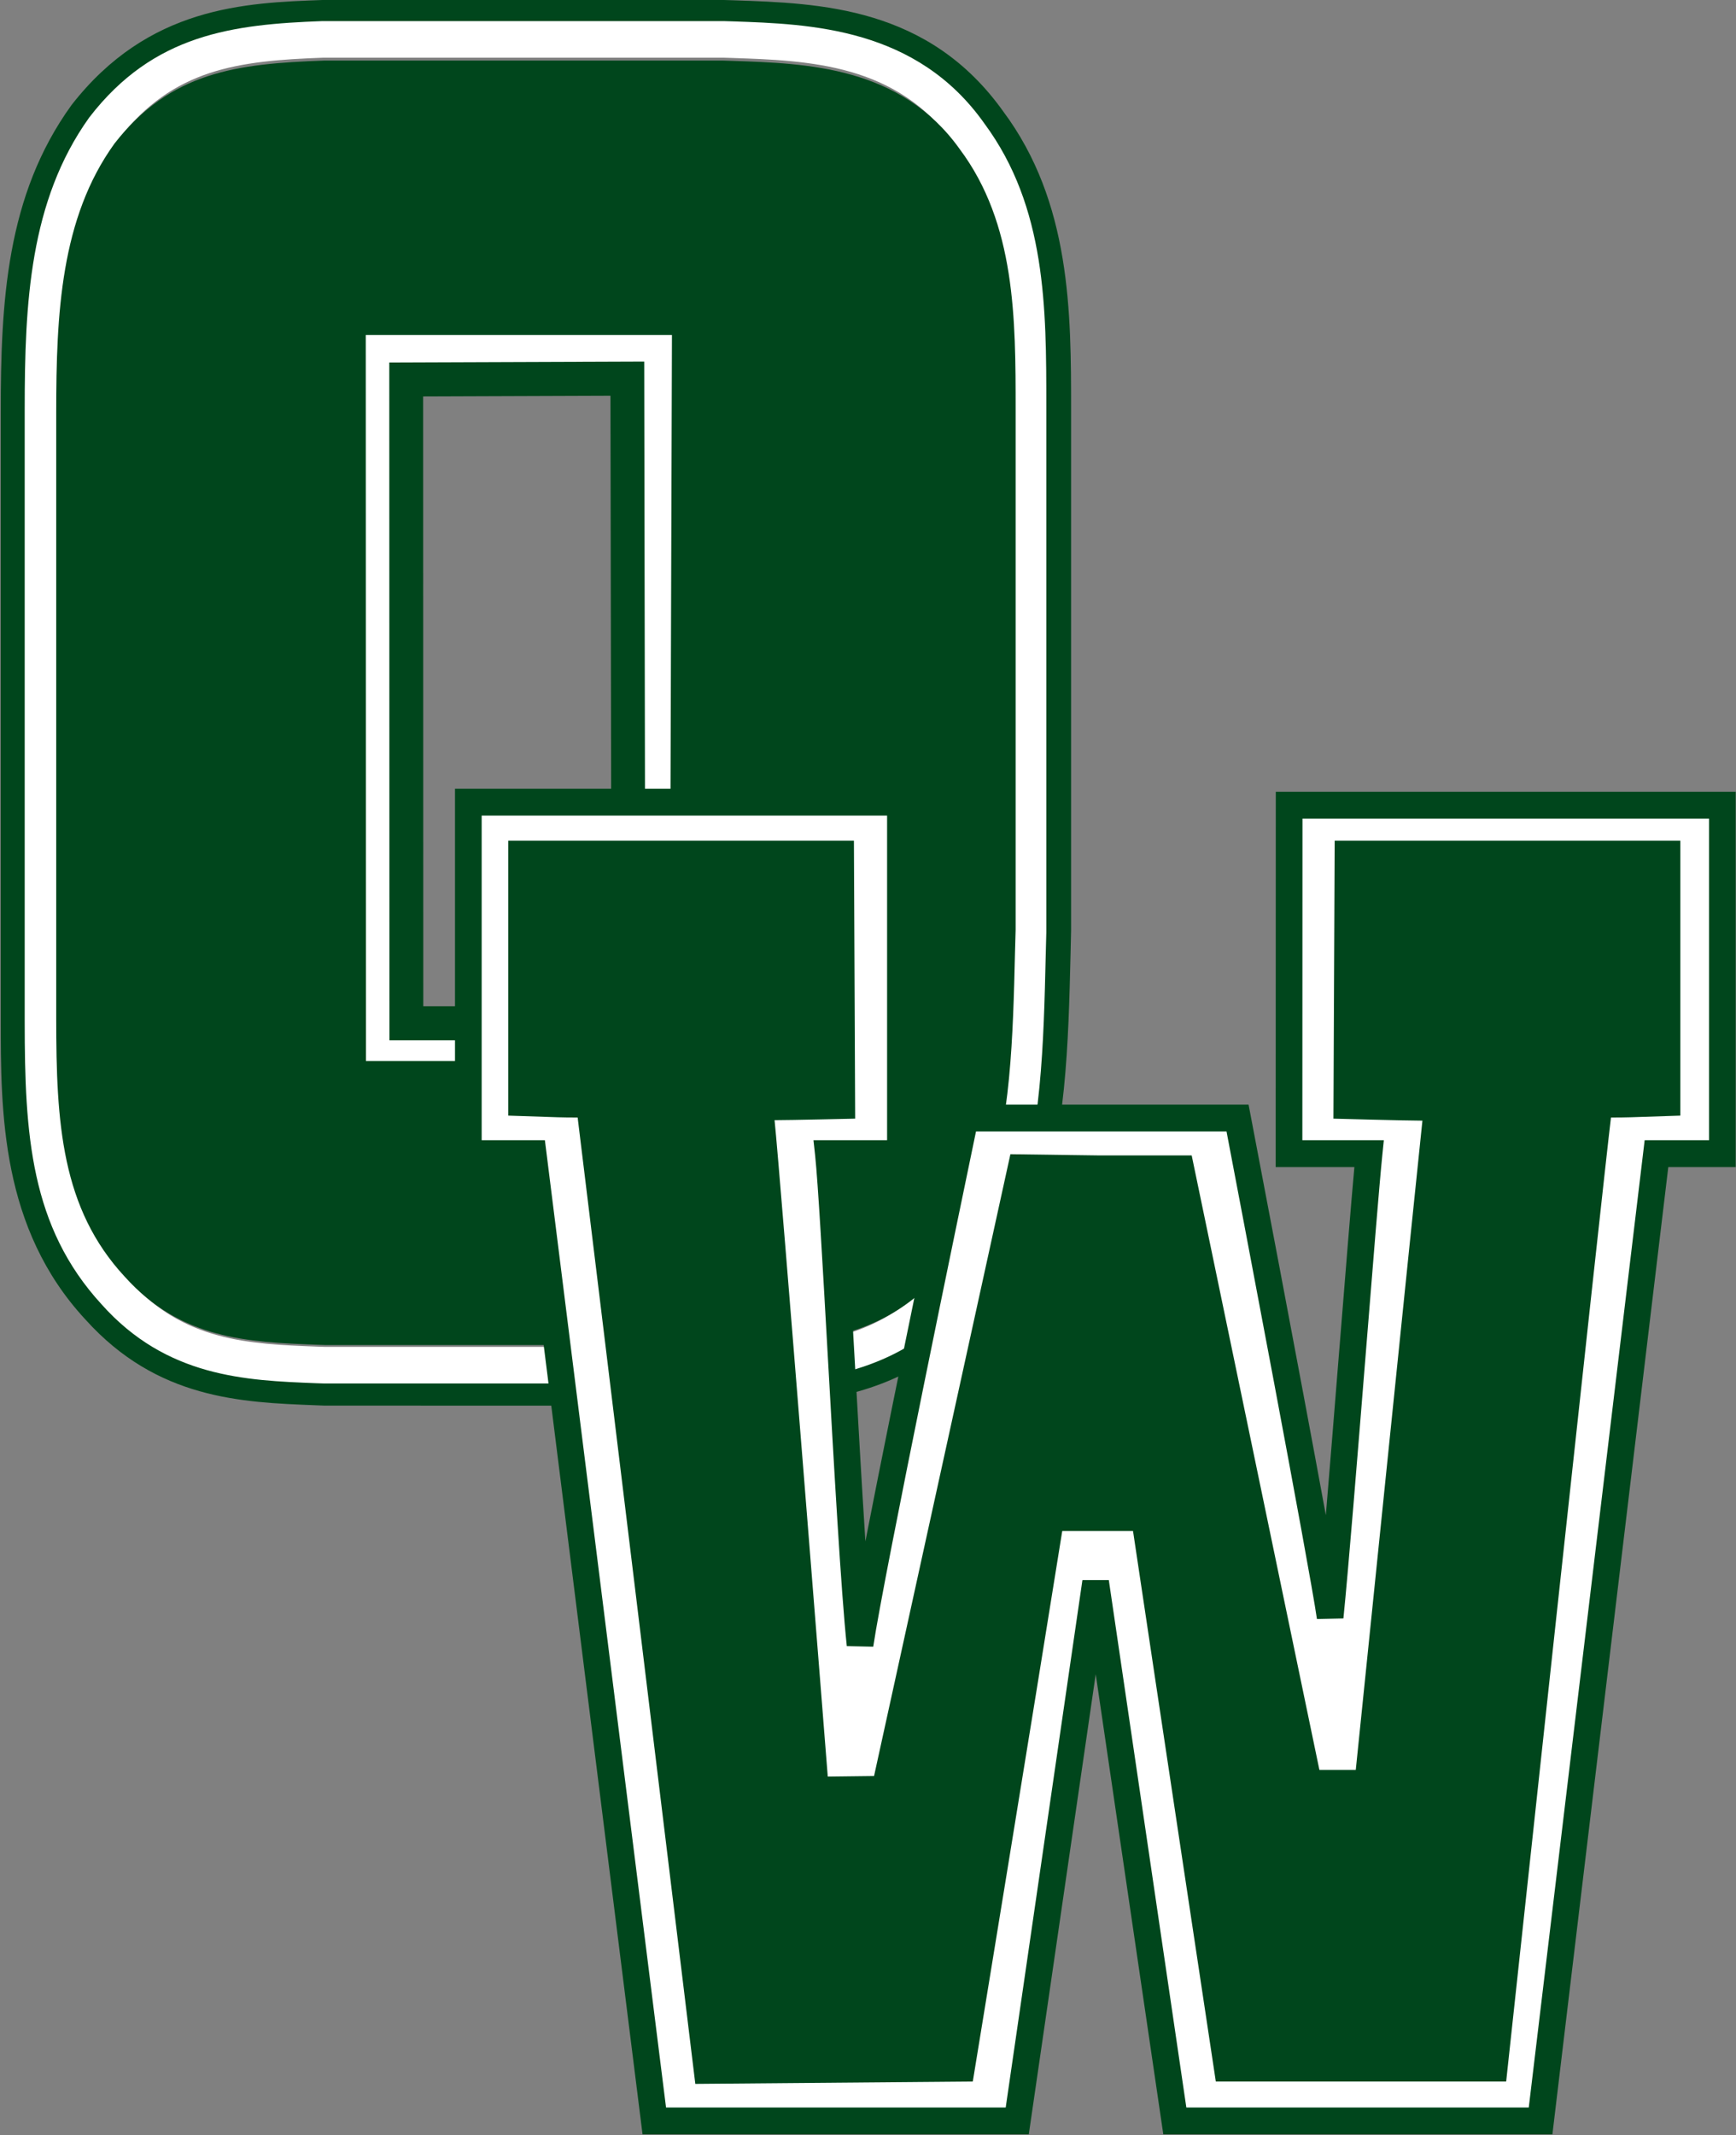
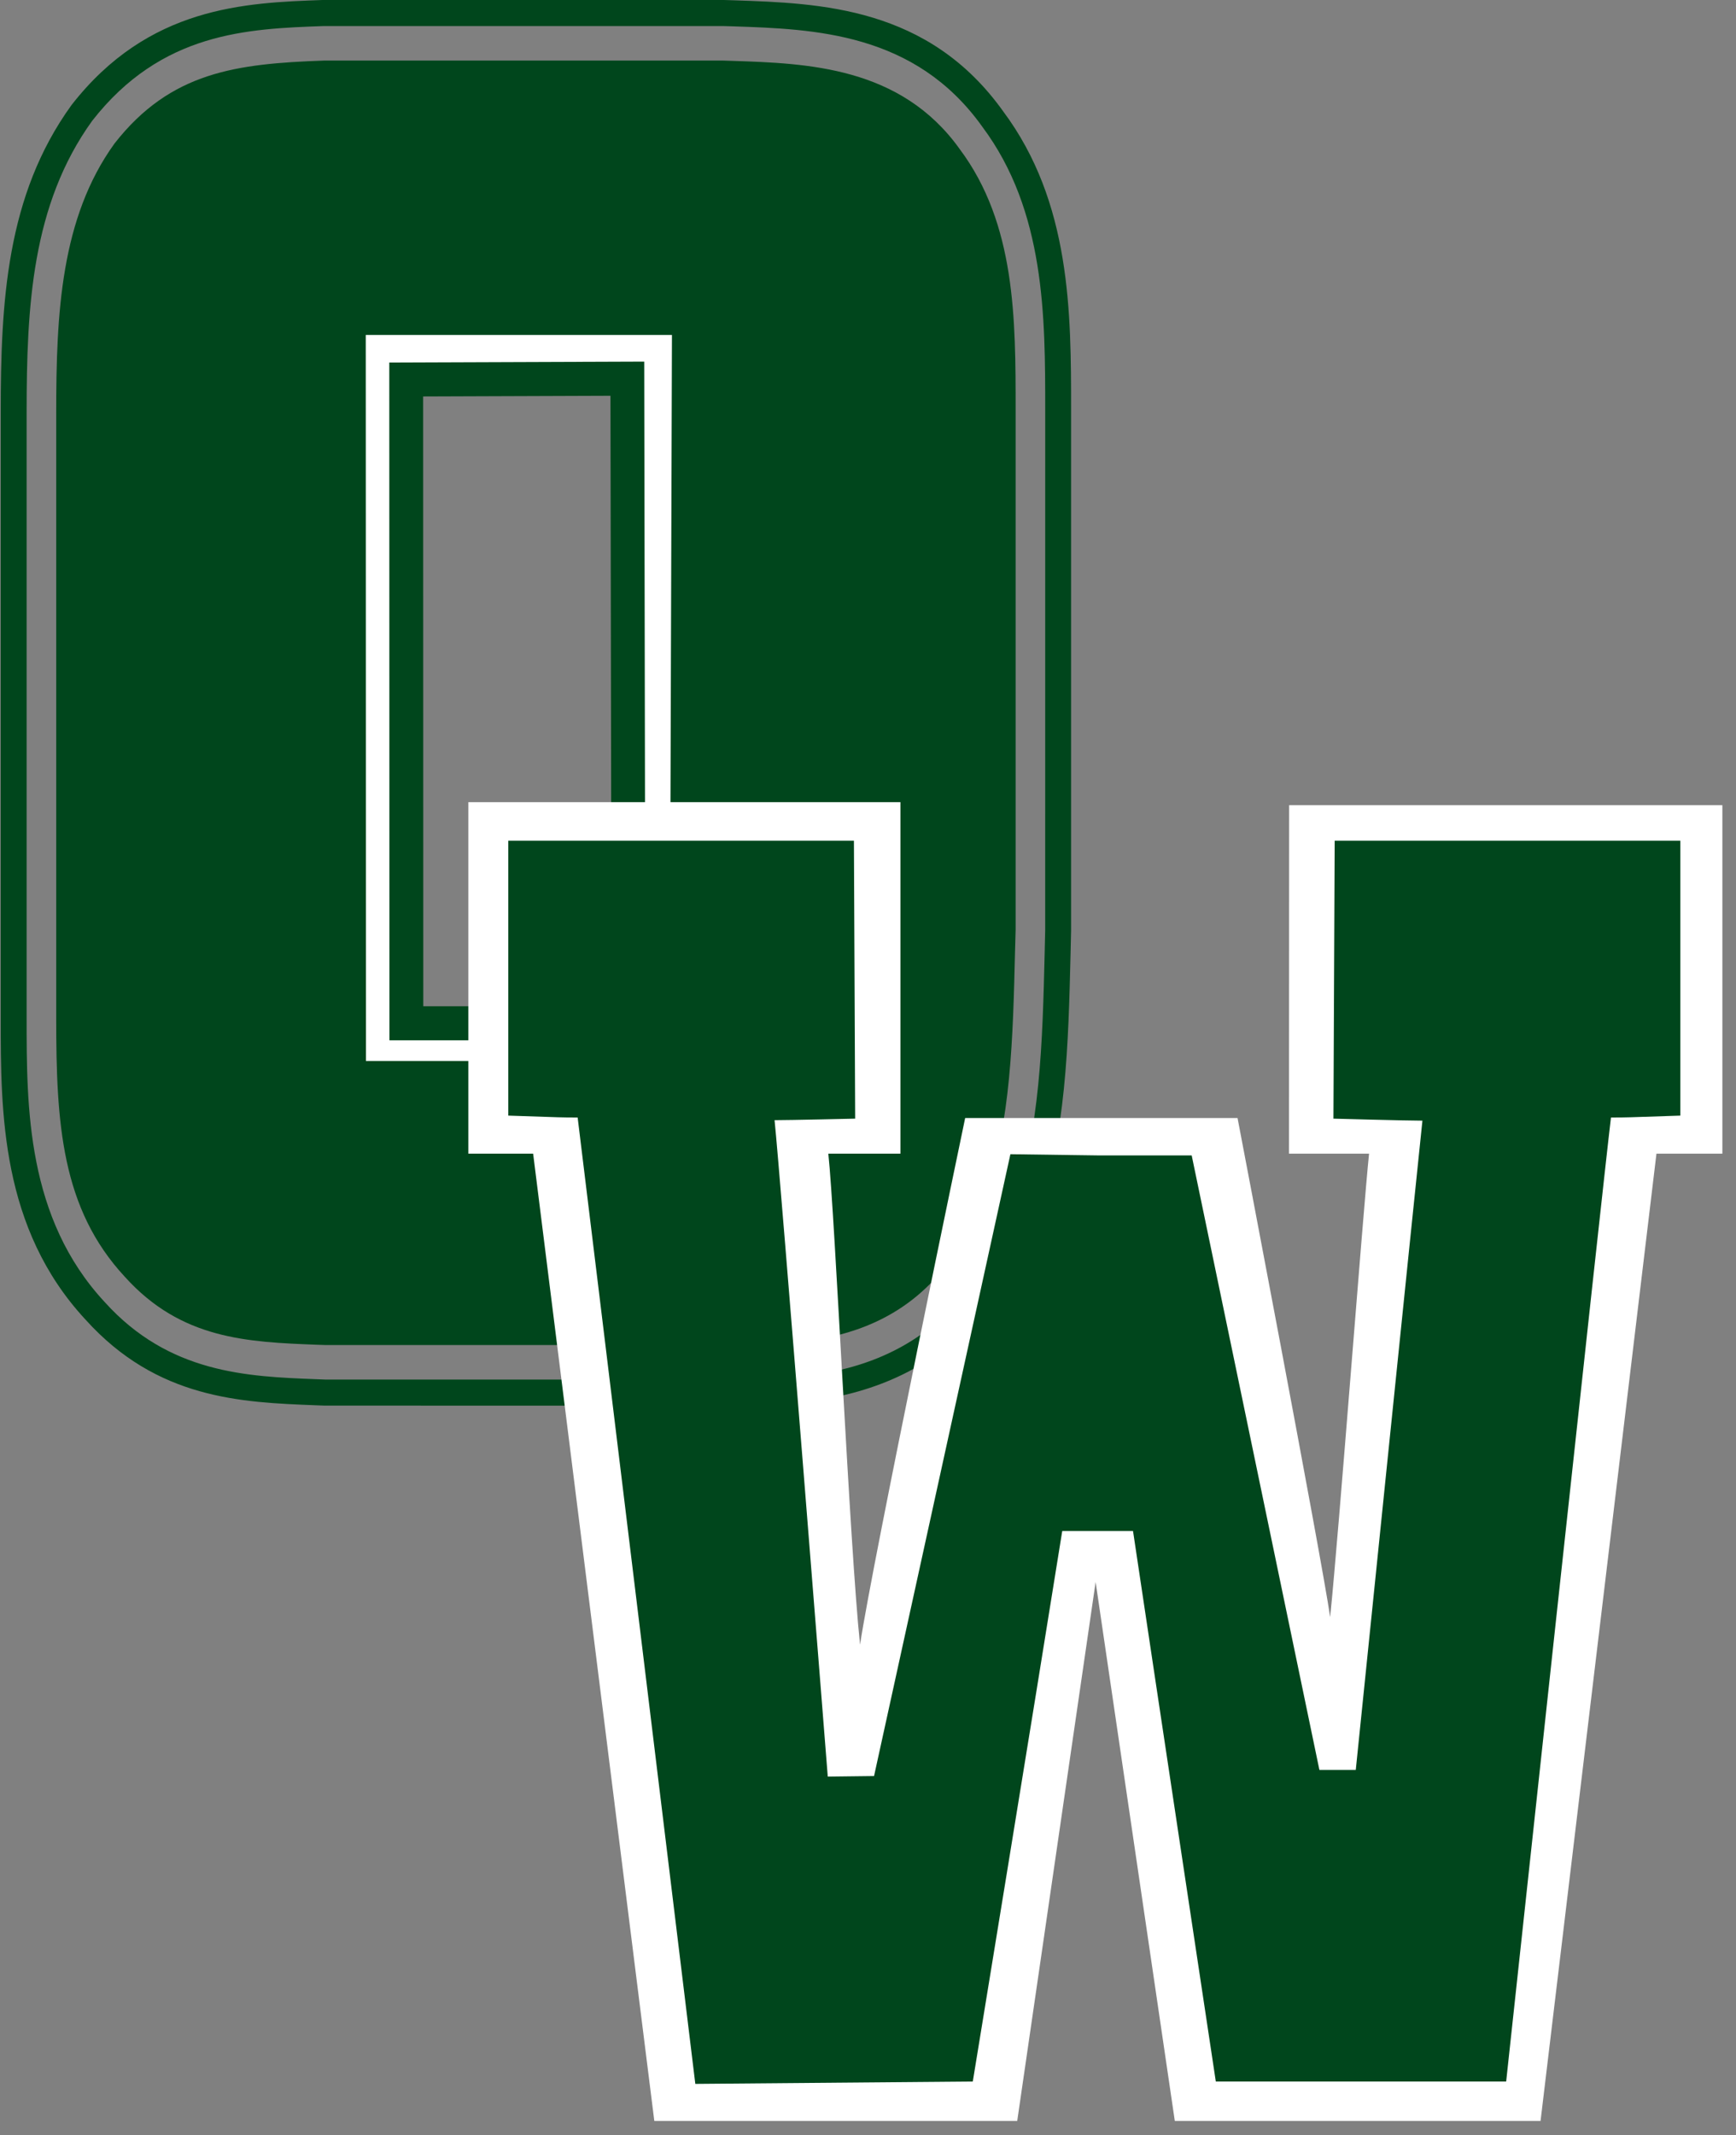
<svg xmlns="http://www.w3.org/2000/svg" width="74" height="91" viewBox="0 0 74 91" fill="none">
  <rect x="0" y="0" width="74" height="91" fill="#808080" stroke="none" />
  <path fill-rule="evenodd" clip-rule="evenodd" d="M13.832 59.905L30.862 59.907C34.482 59.907 41.22 59.907 44.201 51.798C45.446 48.442 45.542 44.472 45.635 40.633L45.635 40.632L45.657 39.651V17.479C45.657 13.329 45.657 8.623 42.757 4.738C39.578 0.292 34.98 0.138 31.28 0.013L31.28 0.013L30.862 0H13.751L13.749 4.98518e-05C10.445 0.119 6.333 0.268 3.055 4.469L3.043 4.485C0.261 8.335 0.031 12.885 0.031 17.599V43.4C0.031 47.387 0.031 52.347 3.647 56.242C6.699 59.628 10.28 59.767 13.444 59.89L13.445 59.89L13.832 59.905ZM30.863 58.797L13.865 58.795L13.483 58.78C10.541 58.666 7.206 58.536 4.461 55.49C1.135 51.909 1.135 47.192 1.135 43.401V17.599C1.135 13.079 1.349 8.725 3.931 5.147C6.887 1.364 10.549 1.228 13.78 1.111H30.845L31.25 1.123L31.251 1.123C34.705 1.239 39.002 1.384 41.865 5.391L41.872 5.401C44.554 8.99 44.554 13.5 44.554 17.479L44.553 39.638L44.531 40.606L44.531 40.608C44.44 44.355 44.346 48.229 43.166 51.411C40.452 58.797 34.681 58.797 30.863 58.797Z" fill="#00461C" />
-   <path fill-rule="evenodd" clip-rule="evenodd" d="M13.834 58.962H30.846C34.467 58.962 40.527 58.962 43.233 51.515C44.396 48.345 44.488 44.457 44.576 40.699L44.601 39.74V17.311C44.601 13.145 44.601 8.836 41.965 5.269C39.079 1.178 34.547 1.024 31.235 0.911C31.235 0.911 30.855 0.899 30.836 0.899H13.744C9.931 1.039 6.552 1.443 3.812 4.997L3.795 5.02C1.263 8.566 1.053 12.914 1.053 17.432V43.535C1.053 48.343 1.295 52.283 4.325 55.584C7.101 58.699 10.479 58.833 13.466 58.95L13.834 58.962ZM30.846 57.403H13.872L13.519 57.391C10.586 57.276 7.816 57.167 5.471 54.535C2.813 51.64 2.602 47.998 2.602 43.535V17.432C2.602 13.184 2.79 9.109 5.044 5.942C7.379 2.923 10.141 2.592 13.786 2.458H30.824C30.867 2.459 31.186 2.469 31.186 2.469C34.501 2.582 38.259 2.711 40.712 6.185C43.052 9.352 43.052 13.399 43.052 17.312V39.709L43.026 40.661L43.026 40.68C42.94 44.306 42.851 48.054 41.778 50.978C39.443 57.403 34.474 57.403 30.846 57.403Z" fill="white" />
  <path fill-rule="evenodd" clip-rule="evenodd" d="M30.413 13.251H14.335V46.182H30.413V13.251ZM26.345 16.758H17.434V43.649H26.345V16.758Z" fill="white" />
  <path fill-rule="evenodd" clip-rule="evenodd" d="M43.293 39.621L43.267 40.563L43.267 40.566C43.18 44.175 43.09 47.907 42.005 50.83C39.618 57.324 34.557 57.324 30.862 57.324H13.894L13.528 57.312L13.527 57.312C10.545 57.196 7.729 57.086 5.323 54.417C2.611 51.497 2.396 47.857 2.396 43.401V17.599C2.396 13.362 2.586 9.295 4.882 6.115C7.278 3.051 10.09 2.717 13.8 2.582H30.845C30.877 2.583 31.09 2.59 31.174 2.593C31.195 2.594 31.209 2.594 31.209 2.594C34.411 2.7 38.396 2.834 40.91 6.355C43.293 9.542 43.293 13.577 43.293 17.479V39.621ZM15.599 45.217H28.545L28.643 14.275H15.591L15.599 45.217Z" fill="#00461C" />
  <path fill-rule="evenodd" clip-rule="evenodd" d="M16.6 44.337H27.512L27.461 15.411L16.594 15.451L16.6 44.337ZM26.067 42.885H18.043L18.037 16.897L26.022 16.868L26.067 42.885Z" fill="#00461C" />
  <path d="M64.379 34.316H54.951L54.946 49.168H58.358C58.081 51.896 57.084 65.155 56.7 68.918C56.344 66.433 52.752 47.648 52.752 47.648H41.142C41.142 47.648 37.181 66.615 36.661 70.094C36.221 65.932 35.594 51.839 35.309 49.168H38.382V34.187H19.964V49.168H22.726C23.078 51.971 27.891 90.39 27.891 90.39H43.361C43.361 90.39 46.184 70.996 46.703 67.423C47.398 72.139 50.078 90.39 50.078 90.39H65.669C65.669 90.39 70.269 51.992 70.609 49.168H73.419V34.316H64.379Z" fill="white" />
-   <path fill-rule="evenodd" clip-rule="evenodd" d="M49.588 90.962H66.174L66.234 90.459C66.245 90.367 66.512 88.14 66.916 84.761C68.143 74.523 70.636 53.716 71.114 49.739H73.987V33.744H54.383L54.378 49.739H57.733C57.591 51.291 57.352 54.261 57.1 57.4L57.087 57.554C56.898 59.908 56.696 62.431 56.516 64.573C55.389 58.416 53.421 48.116 53.311 47.541L53.222 47.077H40.681L40.586 47.531C40.461 48.128 38.17 59.105 36.889 65.689C36.732 63.266 36.568 60.358 36.416 57.657C36.226 54.269 36.057 51.279 35.932 49.739H38.95V33.615H19.395V49.739H22.225C22.891 55.044 27.327 90.462 27.327 90.462L27.389 90.962H43.854L43.925 90.473C43.925 90.473 45.717 78.164 46.707 71.352C47.742 78.396 49.516 90.474 49.516 90.474L49.588 90.962ZM65.166 89.819H50.57L47.265 67.339L46.14 67.341C45.709 70.308 43.689 84.187 43.017 88.807L42.87 89.819H28.391C27.826 85.303 23.617 51.71 23.29 49.096L23.227 48.596H20.532V34.758H37.814V48.596H34.676L34.745 49.229C34.87 50.407 35.07 53.951 35.281 57.706L35.282 57.721C35.548 62.464 35.851 67.839 36.096 70.155L37.223 70.18C37.691 67.055 40.999 51.127 41.604 48.22H52.282C52.838 51.131 55.818 66.774 56.137 69L57.265 68.976C57.474 66.928 57.871 61.997 58.221 57.647C58.517 53.955 58.798 50.467 58.924 49.226L58.988 48.596H55.515L55.52 34.888H72.852V48.596H70.106L70.046 49.099C69.731 51.715 65.709 85.28 65.166 89.819Z" fill="#00461C" />
  <path d="M56.893 35.83L56.84 47.675C56.84 47.675 59.946 47.761 60.633 47.761C60.405 49.899 57.792 75.432 57.792 75.432H56.242L50.798 49.243H46.862L43.07 49.191L37.258 75.692L35.285 75.716C35.285 75.716 33.245 49.878 33.017 47.74C33.705 47.74 36.453 47.675 36.453 47.675L36.4 35.83H21.666V47.546C24.054 47.626 23.914 47.626 24.623 47.626C24.903 49.869 29.639 88.812 29.639 88.812L41.467 88.711C41.467 88.711 44.105 72.608 45.28 65.25H48.297C49.261 71.712 51.826 88.711 51.826 88.711H64.203C64.203 88.711 68.39 49.869 68.671 47.626C69.379 47.626 69.239 47.626 71.627 47.546V35.83H56.893Z" fill="#00461C" />
</svg>